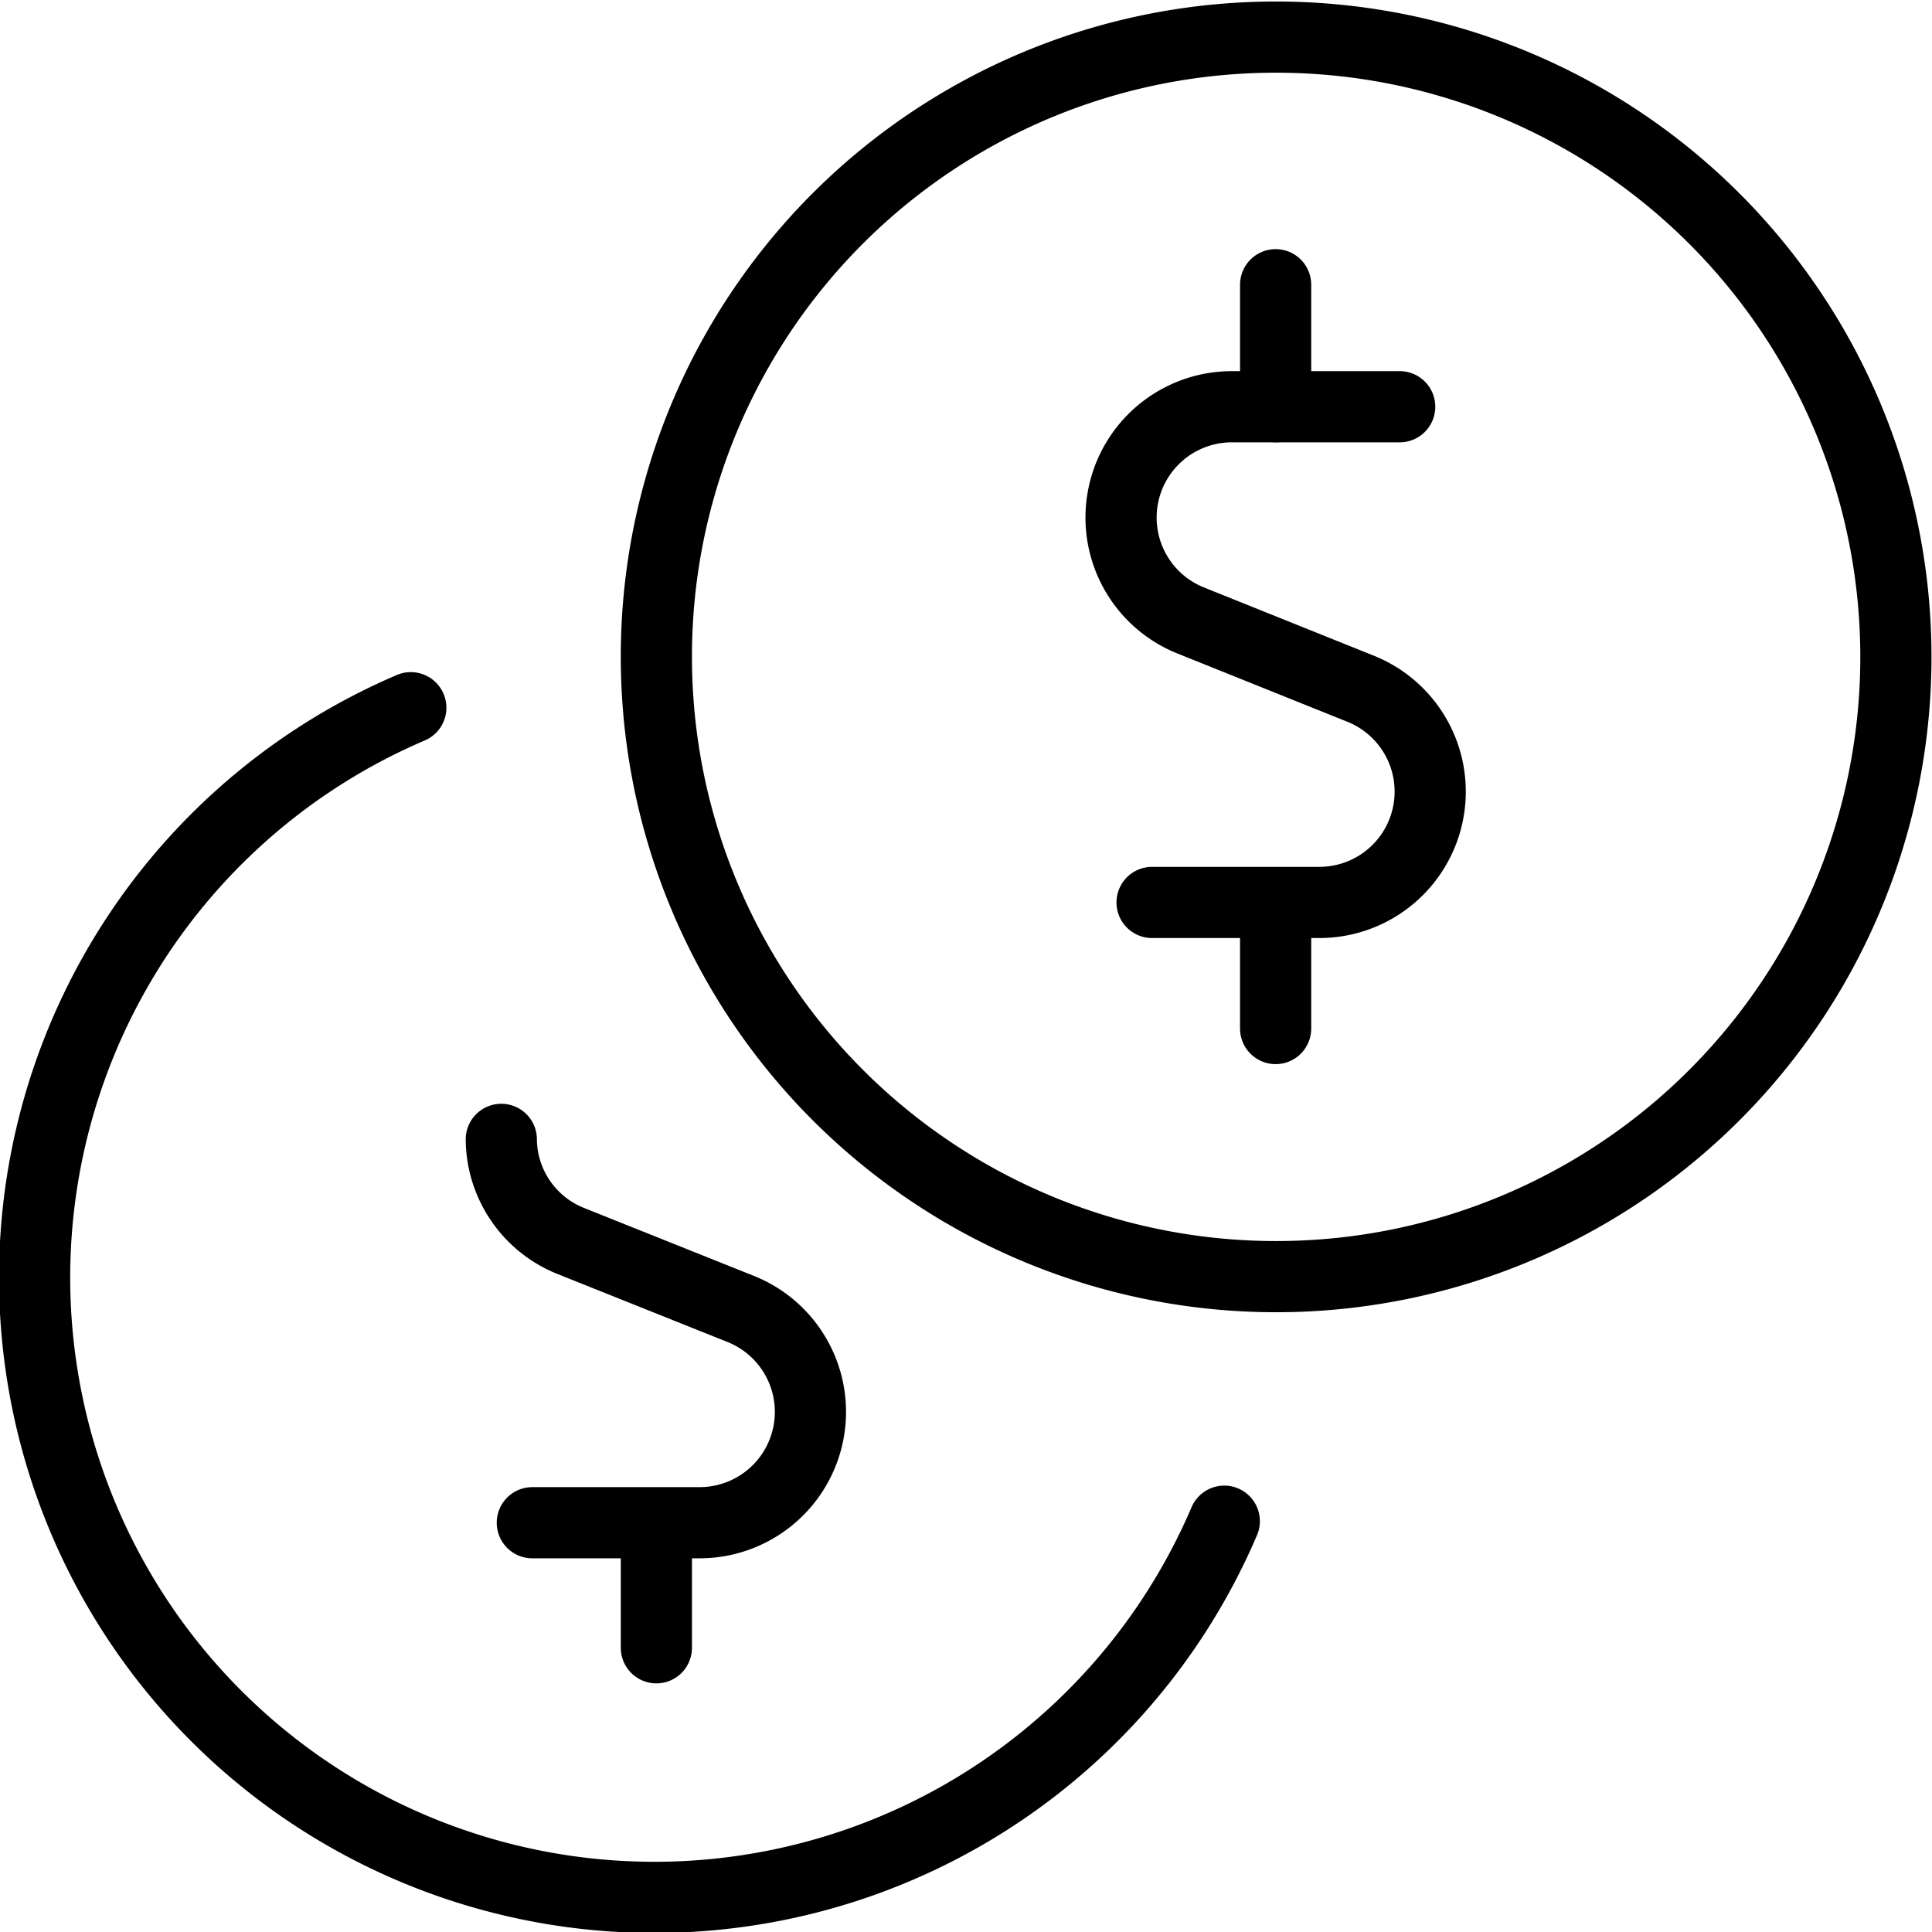
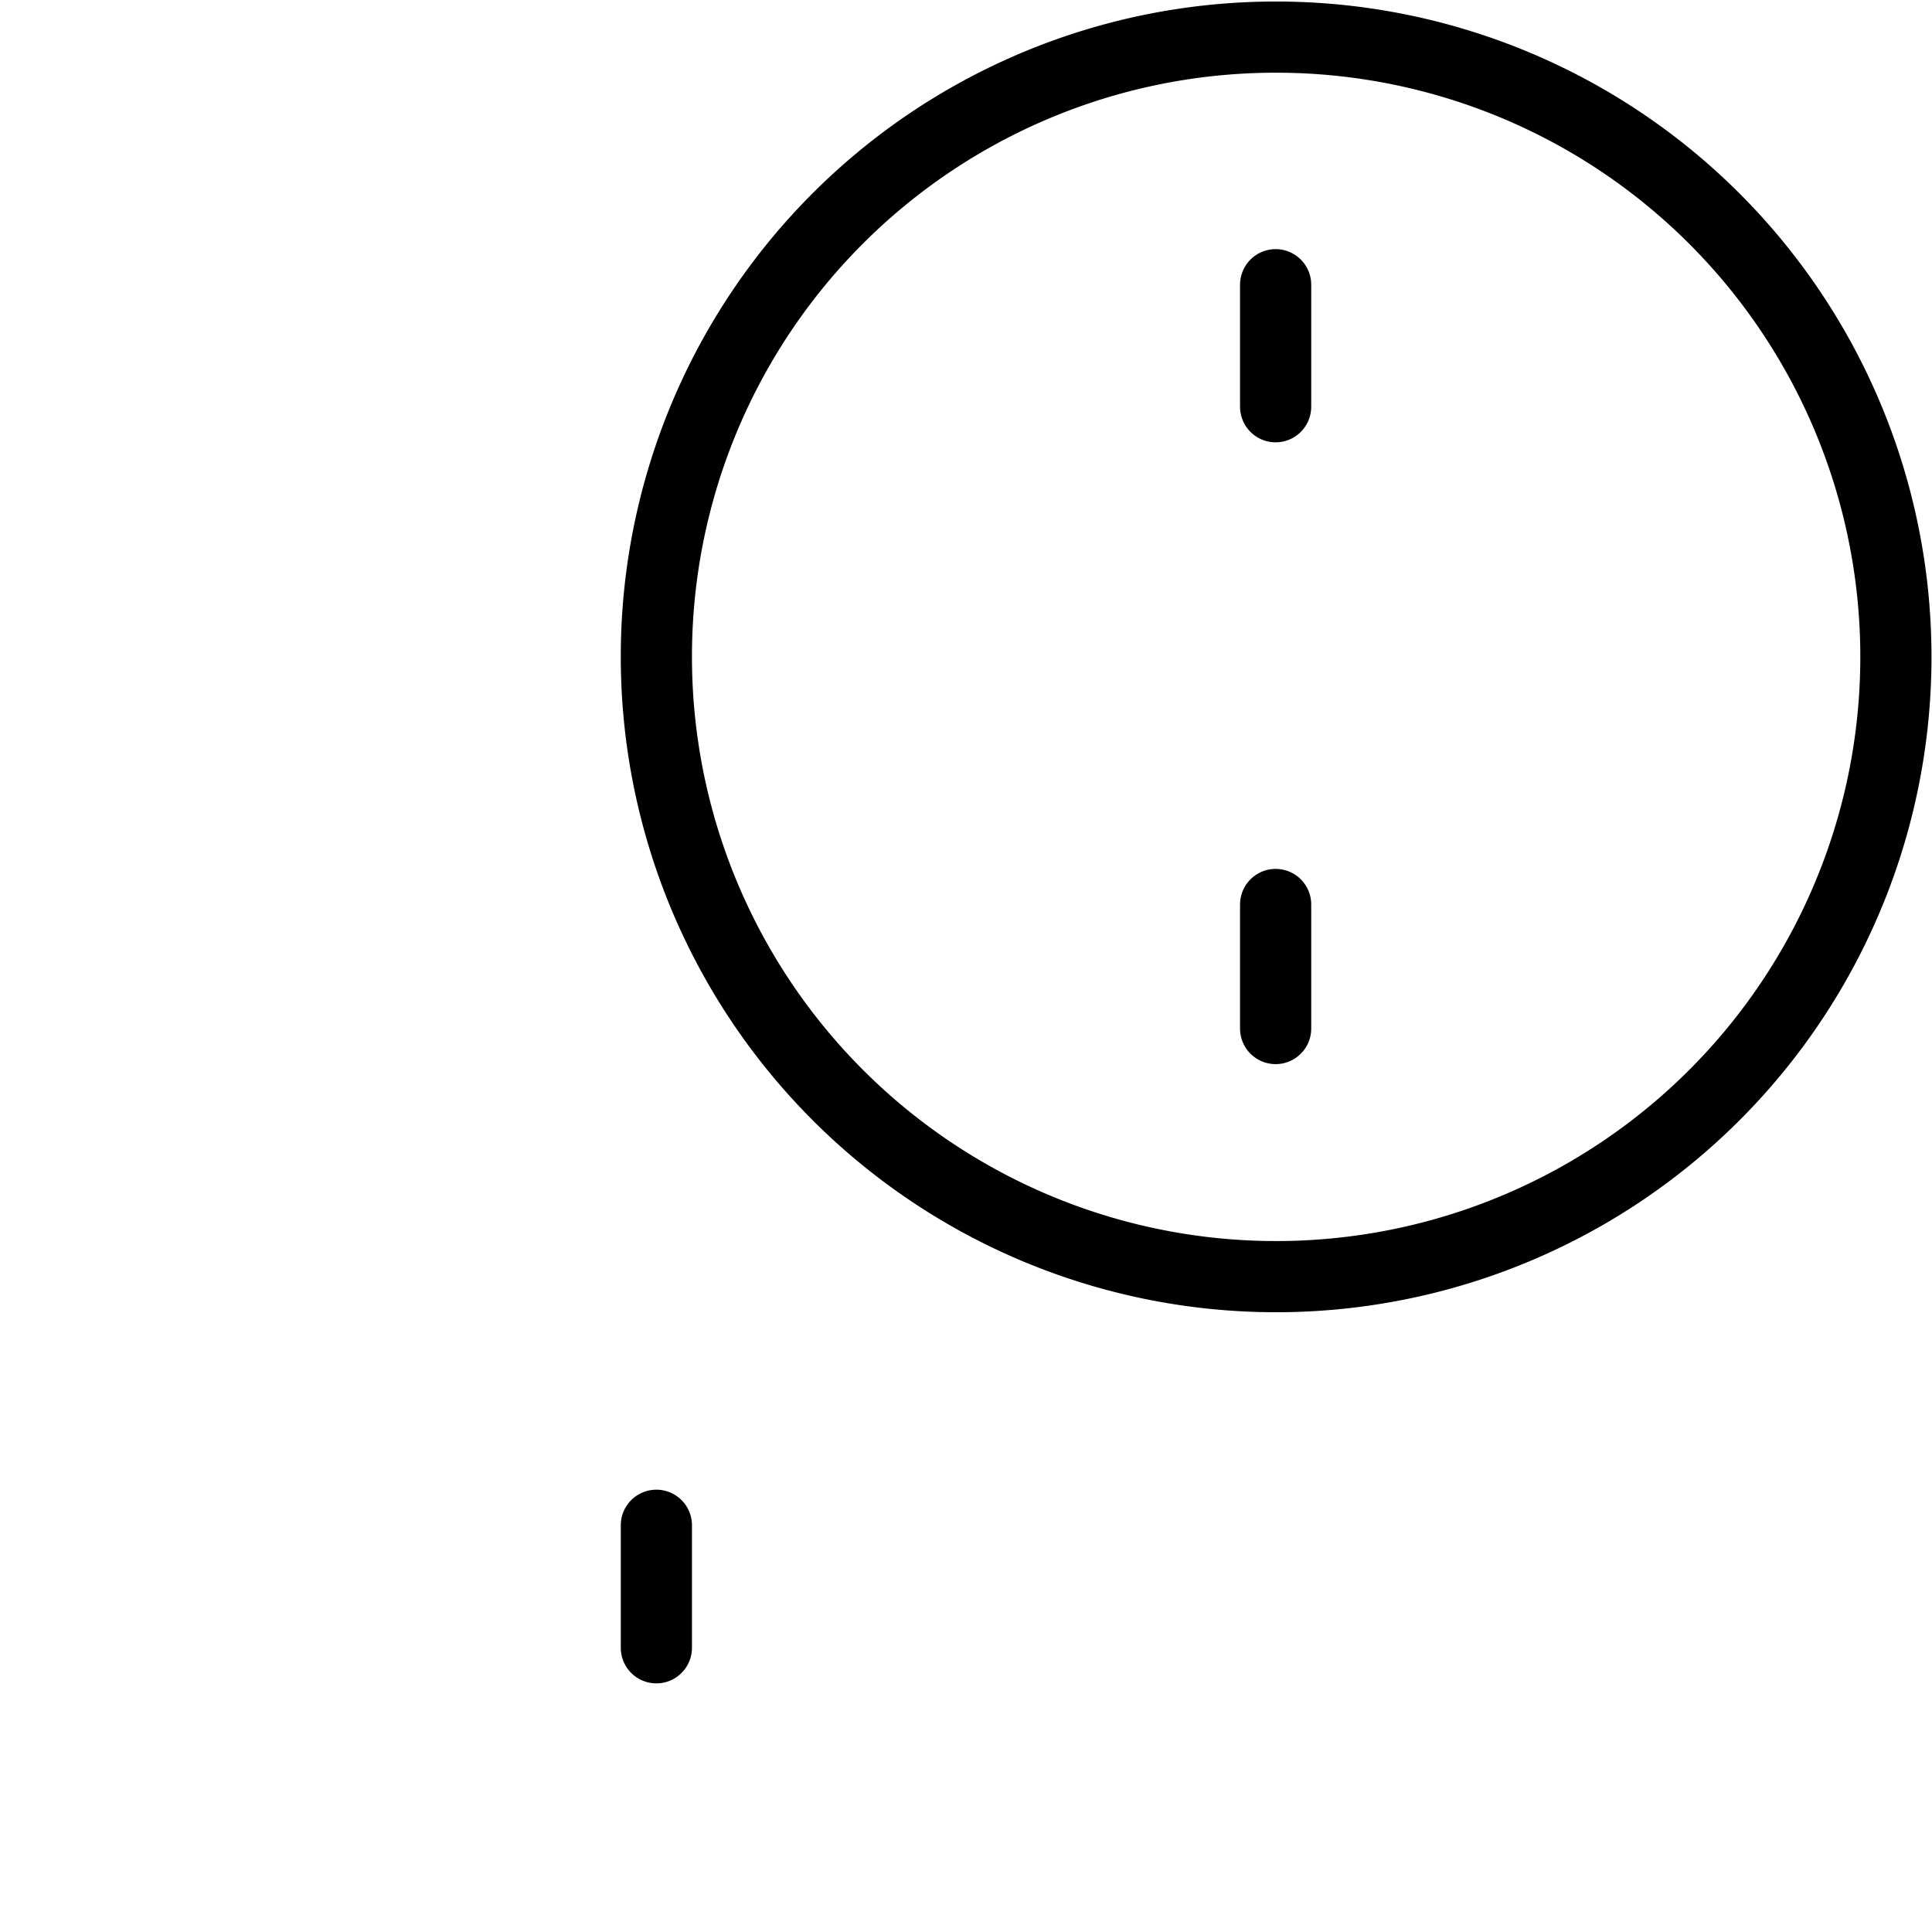
<svg xmlns="http://www.w3.org/2000/svg" id="Layer_1" data-name="Layer 1" viewBox="0 0 38 38">
  <defs>
    <style>.cls-1,.cls-2{fill:none;}.cls-1{stroke:#000;stroke-linecap:round;stroke-linejoin:round;stroke-width:1.4px;}</style>
  </defs>
  <path class="cls-1" d="M12.91,12.92A12.19,12.19,0,1,0,25.09.73,12.18,12.18,0,0,0,12.91,12.92Z" />
-   <path class="cls-1" d="M9.86,22.41a2.17,2.17,0,0,0,1.37,2l3.35,1.34a2.18,2.18,0,0,1-.81,4.2h-3.3" />
  <path class="cls-1" d="M12.91,32.41V30" />
-   <path class="cls-1" d="M8.08,13.92a12.19,12.19,0,1,0,16,16" />
-   <path class="cls-1" d="M27.53,8h-3.3a2.18,2.18,0,0,0-.82,4.2l3.36,1.35a2.18,2.18,0,0,1-.81,4.2h-3.3" />
  <path class="cls-1" d="M25.09,8V5.6" />
  <path class="cls-1" d="M25.09,20.23V17.79" />
  <rect class="cls-2" width="38" height="38" />
</svg>